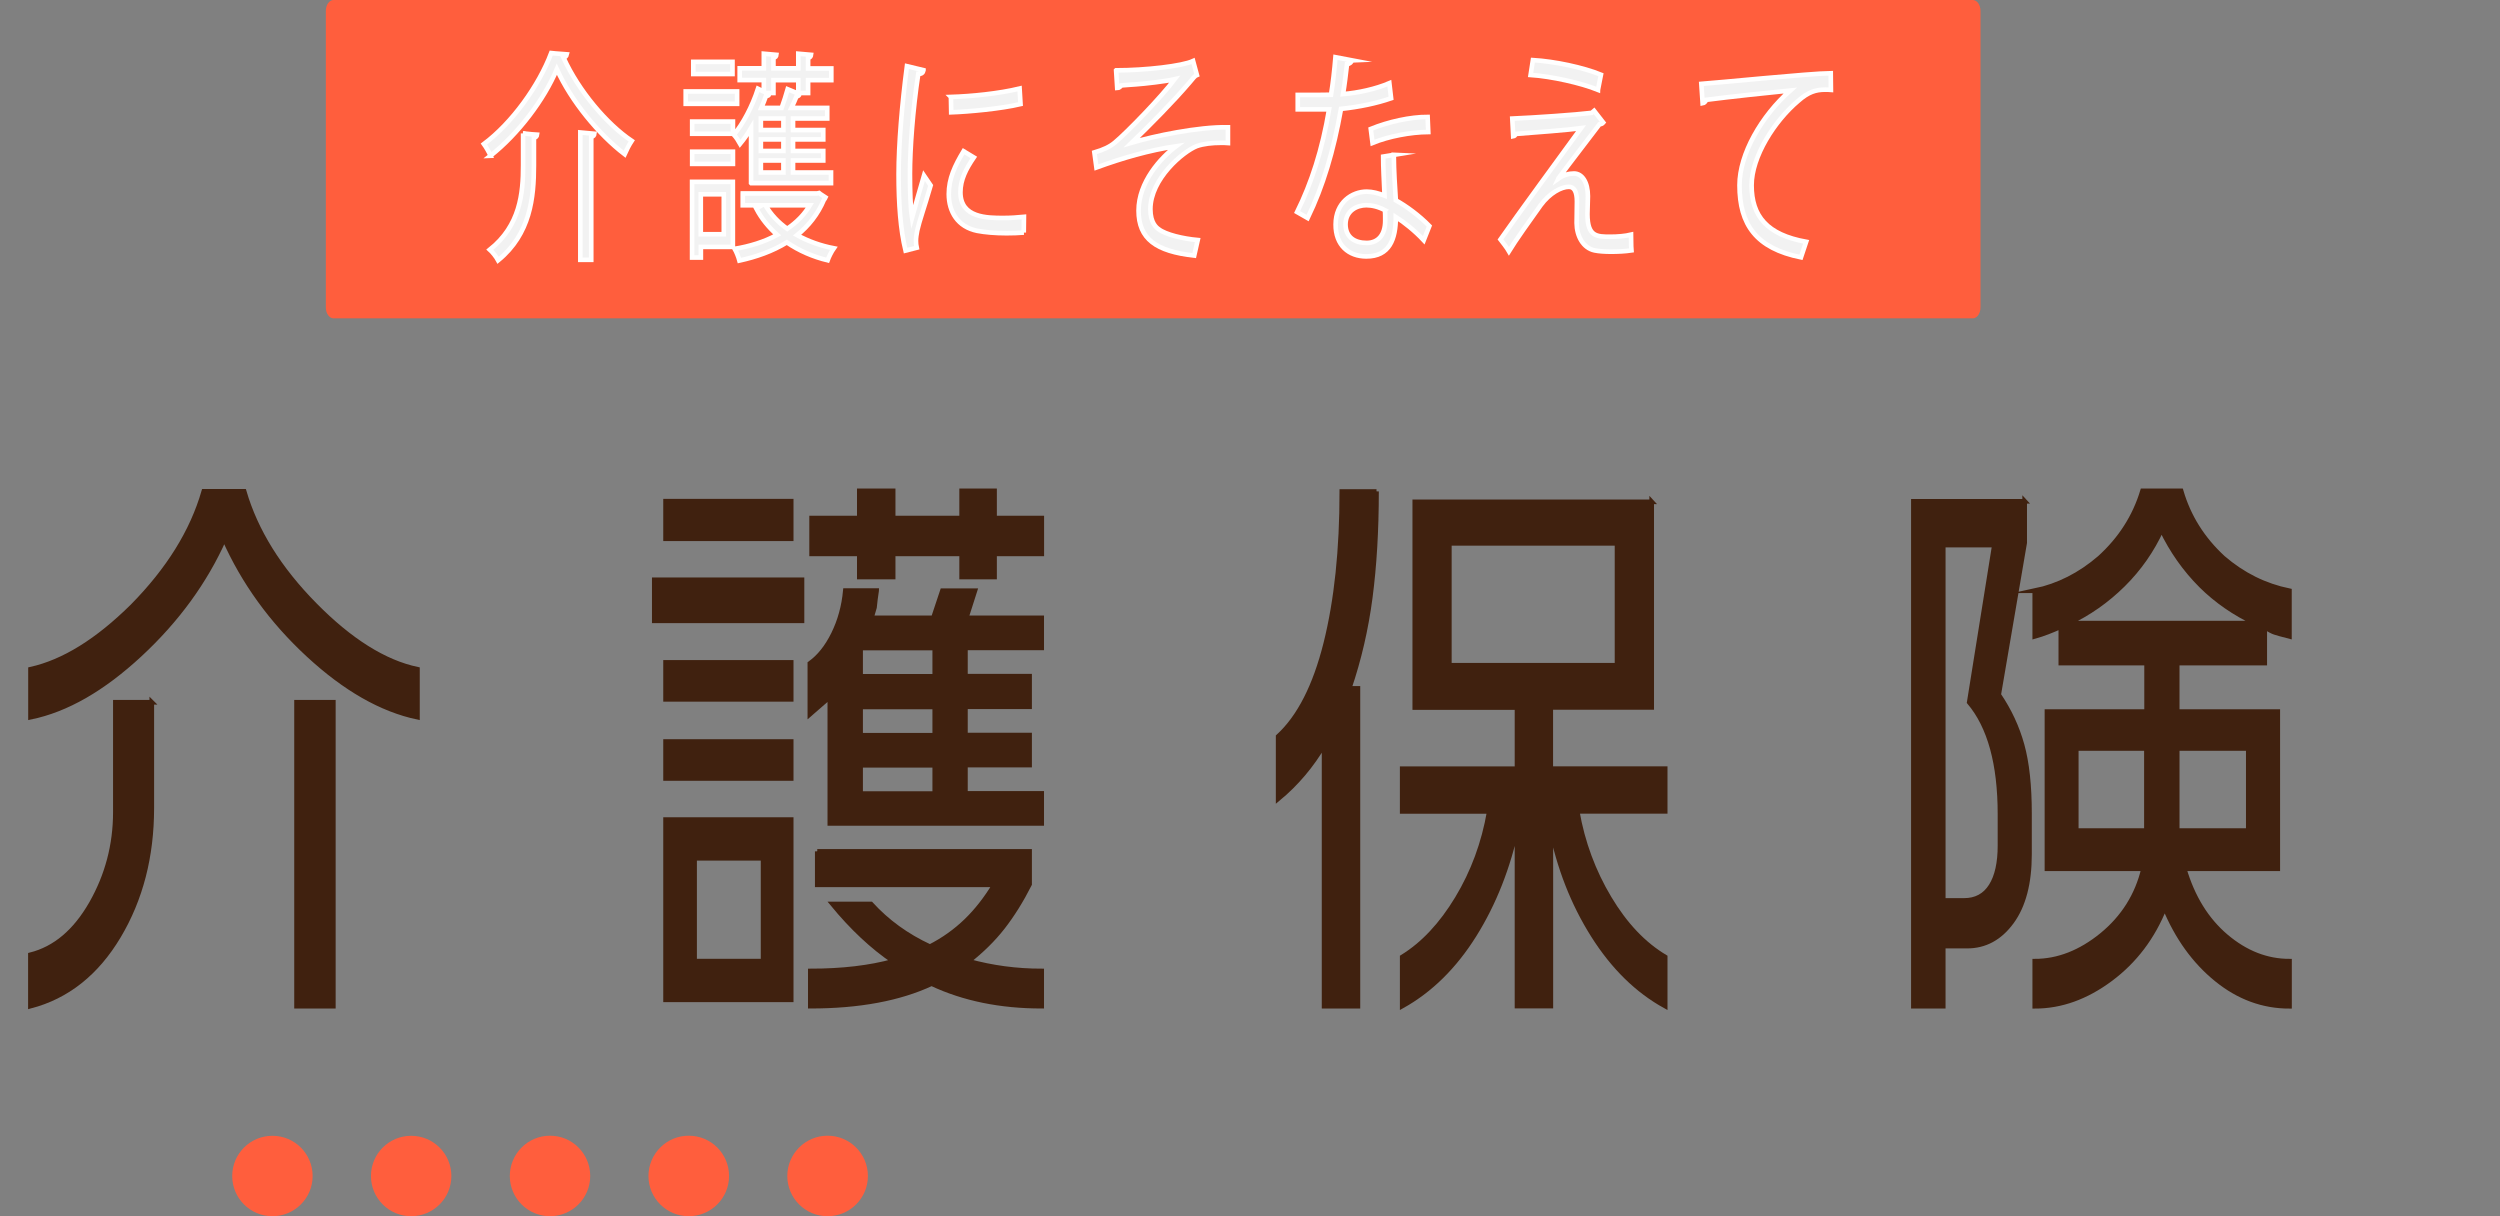
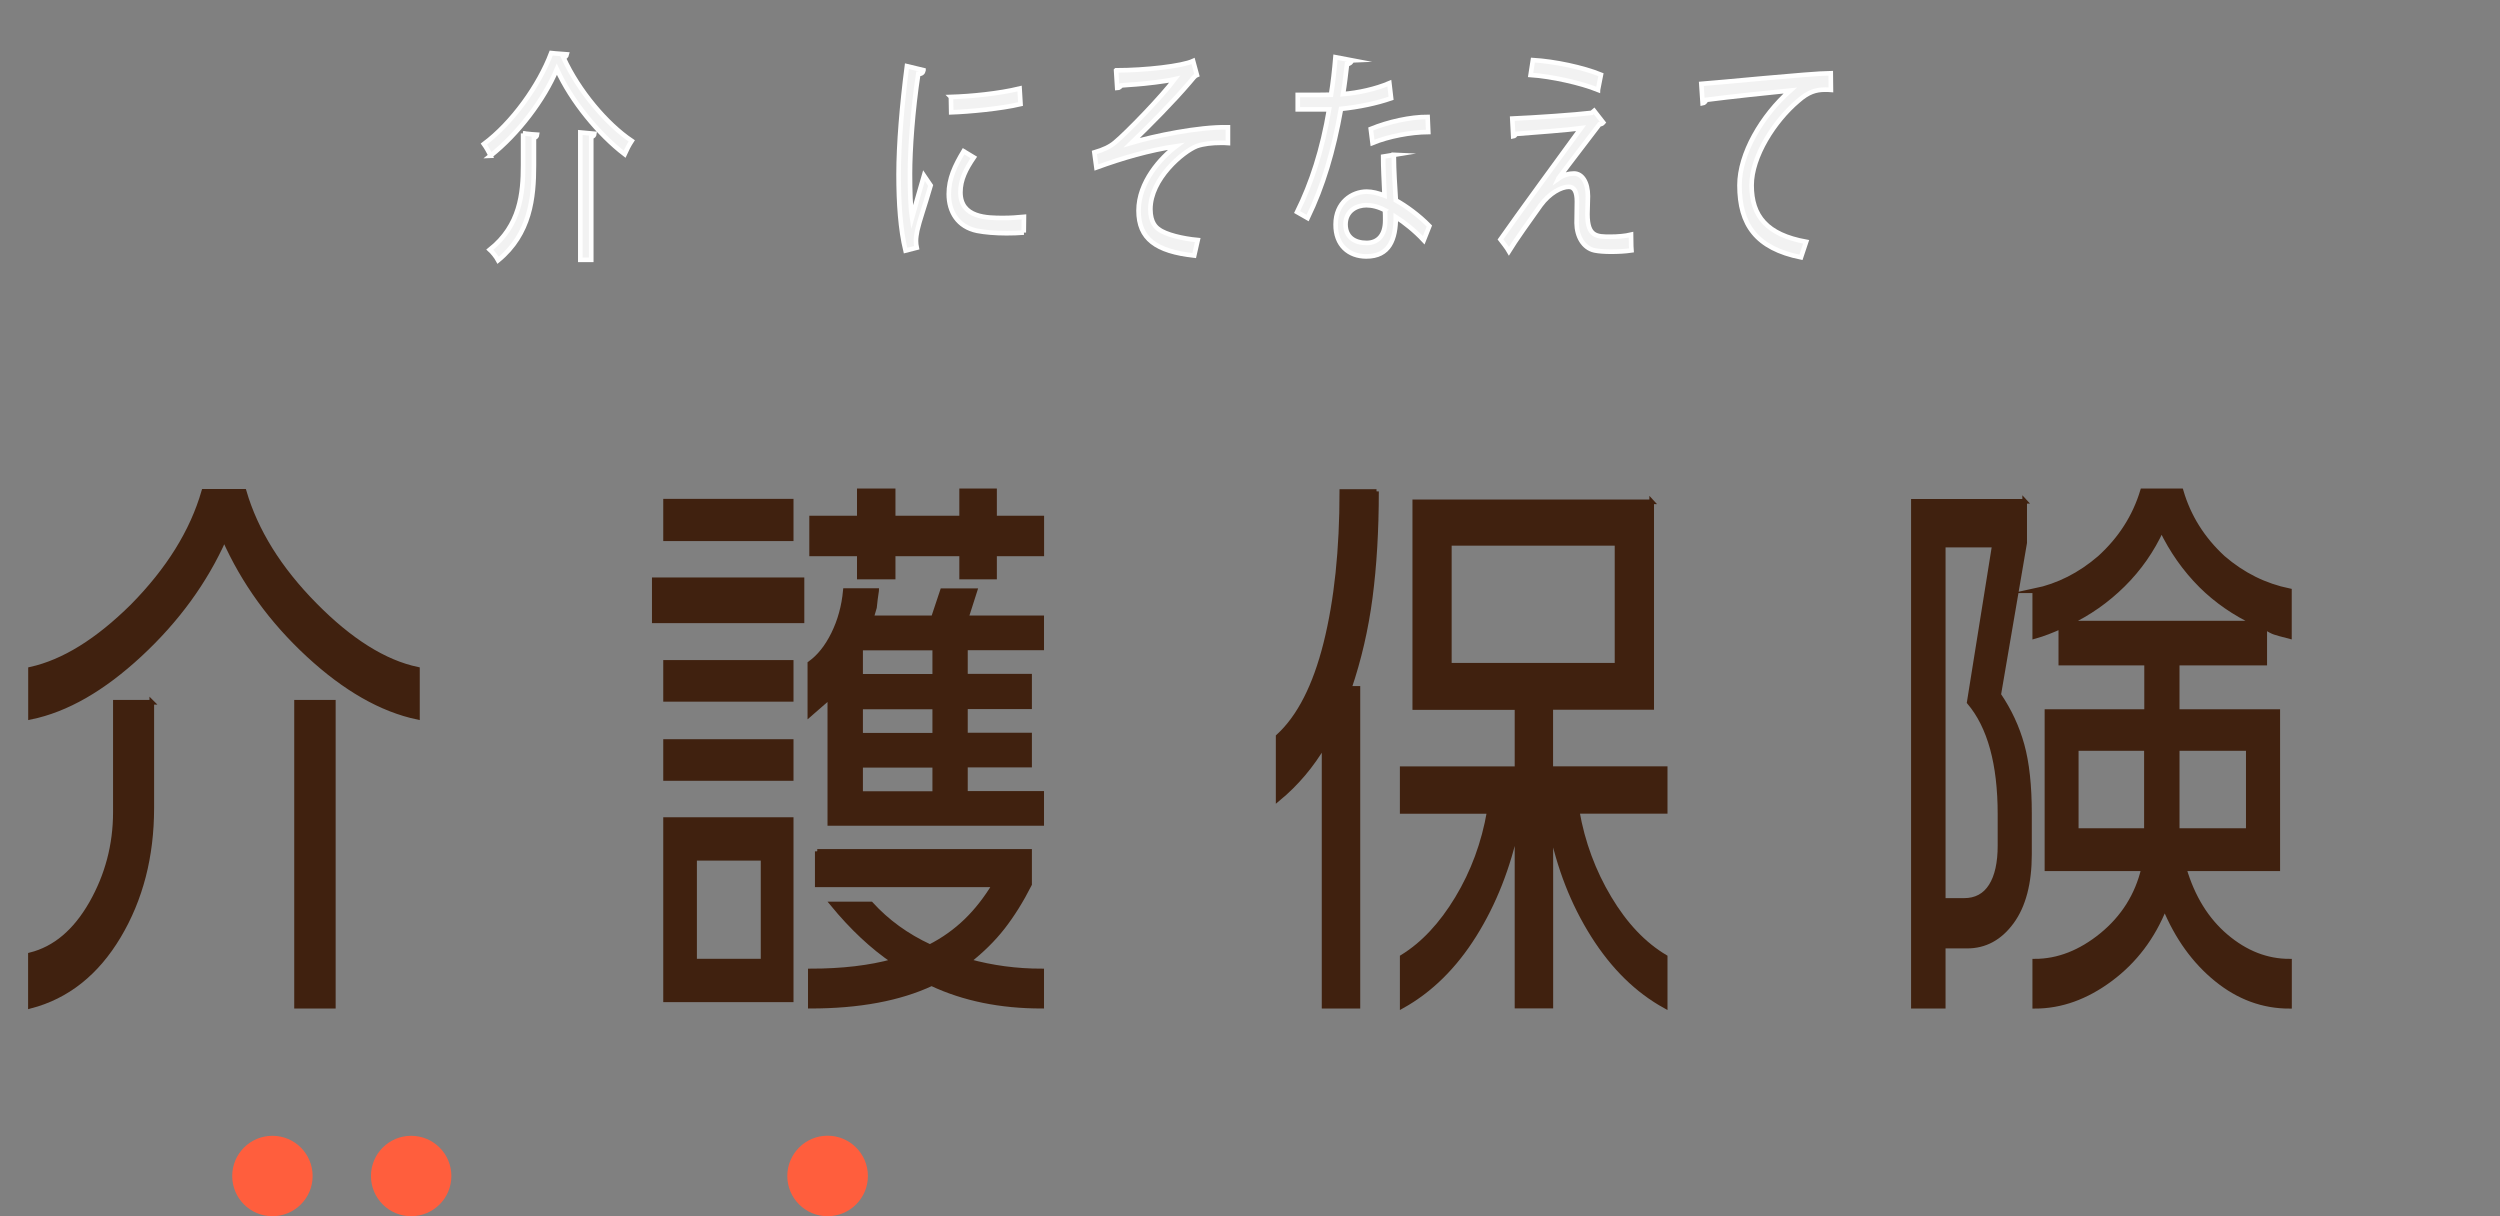
<svg xmlns="http://www.w3.org/2000/svg" id="_レイヤー_1" data-name="レイヤー 1" viewBox="0 0 270.45 131.57">
  <rect x="0" y="0" width="270.45" height="131.57" fill="#808080" stroke="none" />
-   <path d="m214.25,33.27c0,.65-.38,1.17-.84,1.17H36.09c-.46,0-.84-.52-.84-1.17V1.17c0-.65.38-1.17.84-1.17h177.32c.46,0,.84.52.84,1.17v32.1Z" style="fill: #ff5e3d;" />
  <path d="m93.89,127.22c0,2.4-1.95,4.35-4.36,4.35s-4.36-1.95-4.36-4.35,1.95-4.36,4.36-4.36c2.4,0,4.36,1.95,4.36,4.36Z" style="fill: #ff5e3d;" />
-   <path d="m78.87,127.22c0,2.4-1.95,4.35-4.36,4.35s-4.36-1.95-4.36-4.35,1.95-4.36,4.36-4.36c2.41,0,4.36,1.95,4.36,4.36Z" style="fill: #ff5e3d;" />
-   <path d="m63.85,127.22c0,2.4-1.95,4.35-4.35,4.35s-4.35-1.95-4.35-4.35,1.95-4.36,4.35-4.36c2.41,0,4.35,1.95,4.35,4.36Z" style="fill: #ff5e3d;" />
  <circle cx="44.48" cy="127.22" r="4.35" style="fill: #ff5e3d;" />
  <circle cx="29.47" cy="127.22" r="4.35" style="fill: #ff5e3d;" />
  <g>
    <path d="m3.3,77.59v-5.19c3.56-.79,7.23-3.06,11.02-6.81,3.91-3.96,6.48-8.1,7.73-12.44h4.36c1.25,4.29,3.8,8.39,7.64,12.28,3.84,3.9,7.55,6.22,11.11,6.97v5.19c-3.91-.83-7.84-3.08-11.81-6.75-3.97-3.67-7-7.85-9.09-12.56-2.06,4.62-5.1,8.8-9.12,12.53-4.02,3.73-7.96,5.99-11.84,6.78Zm13.12-1.62v11.44c0,5.25-1.2,9.88-3.59,13.88s-5.57,6.52-9.54,7.56v-5.56c2.66-.67,4.85-2.52,6.59-5.56,1.73-3.04,2.6-6.33,2.6-9.88v-11.88h3.94Zm19.64,0v32.88h-3.98v-32.88h3.98Z" style="fill: #40210f; stroke: #40210f; stroke-miterlimit: 10; stroke-width: .5px;" />
    <path d="m70.78,62.72h15.98v4.44h-15.98v-4.44Zm1.22-8.5h13.59v4.06h-13.59v-4.06Zm0,17.44h13.59v4h-13.59v-4Zm0,8.56h13.59v4h-13.59v-4Zm13.59,8.44v19.5h-13.59v-19.5h13.59Zm-10.45,15.31h7.41v-11.12h-7.41v11.12Zm19.69-40.06c-.09.58-.17,1.19-.23,1.81-.16.54-.27.92-.33,1.12h6.7l.98-2.94h3.52l-.94,2.94h8.16v3.25h-8.25v3.06h6.94v3.31h-6.94v3.06h6.94v3.25h-6.94v3.06h8.25v3.25h-22.92v-13.69l-2.16,1.88v-5.5c1-.71,1.85-1.77,2.55-3.19.7-1.42,1.13-2.98,1.29-4.69h3.38Zm-6.42,28.19h22.97v3.56c-.91,1.79-1.88,3.34-2.91,4.66s-2.27,2.53-3.7,3.66c2.56.71,5.2,1.06,7.92,1.06v3.81c-4.47,0-8.44-.81-11.91-2.44-3.47,1.62-7.84,2.44-13.12,2.44v-3.81c3.44,0,6.44-.35,9-1.06-2.28-1.54-4.48-3.6-6.61-6.19h4.17c1.75,1.92,3.87,3.46,6.38,4.62,1.47-.75,2.77-1.68,3.91-2.78,1.14-1.1,2.16-2.41,3.07-3.91h-19.17v-3.62Zm-.61-36.06h5.16v-2.94h3.66v2.94h7.41v-2.94h3.56v2.94h5.11v3.88h-5.11v2.5h-3.56v-2.5h-7.41v2.5h-3.66v-2.5h-5.16v-3.88Zm5.3,17.12h8.02v-3.06h-8.02v3.06Zm0,6.38h8.02v-3.06h-8.02v3.06Zm0,6.31h8.02v-3.06h-8.02v3.06Z" style="fill: #40210f; stroke: #40210f; stroke-miterlimit: 10; stroke-width: .5px;" />
    <path d="m148.91,53.16c0,4.25-.23,8.08-.68,11.5-.45,3.42-1.21,6.69-2.27,9.81h.94v34.38h-3.66v-28.31c-1.34,2.29-3,4.25-4.97,5.88v-6.75c2.28-2.08,4-5.45,5.16-10.09,1.16-4.65,1.73-10.11,1.73-16.41h3.75Zm29.77,1.12v22.25h-10.92v6.62h12.38v4.62h-9.52c.59,3.38,1.75,6.5,3.47,9.38s3.73,5,6.05,6.38v5.31c-3.03-1.67-5.63-4.22-7.8-7.66s-3.7-7.34-4.57-11.72v19.38h-3.66v-19.44c-.94,4.42-2.48,8.33-4.62,11.75s-4.74,5.98-7.8,7.69v-5.31c2.25-1.38,4.23-3.49,5.95-6.34,1.72-2.85,2.88-5.99,3.47-9.41h-9.42v-4.62h12.42v-6.62h-11.06v-22.25h25.64Zm-21.89,17.69h18.14v-13.19h-18.14v13.19Z" style="fill: #40210f; stroke: #40210f; stroke-miterlimit: 10; stroke-width: .5px;" />
    <path d="m219.03,54.22v4.5l-2.81,16.44c1.16,1.71,2,3.52,2.53,5.44.53,1.92.8,4.38.8,7.38v4.44c0,3.12-.64,5.56-1.92,7.31s-2.89,2.62-4.83,2.62h-2.58v6.5h-3.23v-54.62h12.05Zm-8.81,43.19h2.25c1.28,0,2.25-.52,2.91-1.56.66-1.04.98-2.5.98-4.38v-3.38c0-5.46-1.11-9.5-3.33-12.12l2.72-17h-5.53v38.44Zm9.89-33.5c2.56-.54,4.91-1.73,7.03-3.56,2.25-2.04,3.8-4.46,4.64-7.25h4.17c.81,2.79,2.33,5.21,4.55,7.25,2.12,1.83,4.52,3.02,7.17,3.56v4.94c-.81-.21-1.34-.35-1.59-.44-.25-.08-.61-.27-1.08-.56v3.88h-9.47v5.25h10.88v17h-10.12c.91,3.08,2.41,5.52,4.52,7.31,2.11,1.79,4.4,2.69,6.87,2.69v4.88c-2.88,0-5.51-.97-7.9-2.91s-4.26-4.53-5.6-7.78c-1.28,3.21-3.23,5.79-5.86,7.75s-5.36,2.94-8.2,2.94v-4.88c2.53,0,4.95-.95,7.27-2.84,2.31-1.9,3.81-4.28,4.5-7.16h-10.45v-17h10.78v-5.25h-9.28v-3.94c-.47.21-.94.41-1.41.59s-.94.34-1.41.47v-4.94Zm3.61,3.5h20.25c-2.28-1.08-4.23-2.44-5.86-4.06-1.75-1.75-3.17-3.77-4.27-6.06-1.03,2.25-2.42,4.24-4.17,5.97-1.75,1.73-3.73,3.12-5.95,4.16Zm.89,22.44h7.59v-8.88h-7.59v8.88Zm10.92,0h7.69v-8.88h-7.69v8.88Z" style="fill: #40210f; stroke: #40210f; stroke-miterlimit: 10; stroke-width: .5px;" />
  </g>
  <g>
    <path d="m53.07,16.85c-.15-.36-.48-.94-.72-1.27,3.05-2.28,5.95-6.31,7.28-9.84.2.02.41.05,1.69.14-.05.22-.19.31-.36.36,1.64,3.6,4.67,7.18,7.38,9-.27.41-.56.96-.77,1.44-2.76-2.11-5.76-5.71-7.33-9.19-1.36,3.26-4.19,7.01-7.18,9.36Zm3.51-2.42c.85.1,1.19.12,1.52.14-.02.17-.12.29-.34.34v3c0,3.46-.38,7.39-3.87,10.25-.19-.36-.61-.89-.9-1.15,3.29-2.62,3.6-6.1,3.6-9.12v-3.46Zm6.2-.1l1.52.14c-.02.17-.1.29-.34.34v13.3h-1.18v-13.78Z" style="fill: #f2f2f2; stroke: #fff; stroke-miterlimit: 10; stroke-width: .5px;" />
-     <path d="m79.74,9.89v1.34h-5.56v-1.34h5.56Zm-.46,9.79v7.03h-3.46v1.15h-.95v-8.19h4.41Zm-4.4-5.21v-1.32h4.41v1.32h-4.41Zm0,3.26v-1.32h4.41v1.32h-4.41Zm4.36-11.04v1.32h-4.24v-1.32h4.24Zm-.94,14.33h-2.49v4.32h2.49v-4.32Zm2.95-1.22v-5.95c-.38.65-.78,1.22-1.18,1.7-.14-.26-.46-.74-.68-.98.97-1.13,1.99-3.05,2.61-4.97l.63.31v-1.25h-2.61v-1.27h2.61v-1.58l1.36.12c-.02.17-.1.29-.32.31v1.15h2.69v-1.58l1.38.12c-.02.17-.1.29-.32.34v1.13h2.51v1.27h-2.51v1.39h-1.06v-1.39h-2.69v1.39h-.72l.26.12c-.03.14-.15.22-.34.19-.15.43-.32.86-.51,1.3h2.2c.24-.65.49-1.46.65-2.02l1.28.53c-.03.14-.14.24-.32.24-.15.36-.34.82-.55,1.25h3.87v1.15h-3.7v1.25h3.27v1.01h-3.27v1.25h3.27v1.03h-3.27v1.3h4.11v1.15h-8.64Zm-.9,1.13h8.03c.15-.05.17-.07.2-.07.08.07.17.14.73.5-.05.12-.12.19-.17.24-.66,1.58-1.69,2.86-2.91,3.84,1.21.67,2.57,1.15,3.97,1.42-.24.34-.53.91-.67,1.3-1.57-.38-3.08-1.03-4.41-1.94-1.55.96-3.34,1.58-5.13,1.97-.1-.38-.32-.94-.51-1.27,1.58-.26,3.19-.74,4.6-1.51-.92-.82-1.69-1.75-2.27-2.86l.6-.34h-2.06v-1.27Zm4.4-6.86v-1.25h-2.44v1.25h2.44Zm0,2.26v-1.25h-2.44v1.25h2.44Zm0,2.33v-1.3h-2.44v1.3h2.44Zm-1.94,3.55c.56.98,1.38,1.85,2.35,2.54.99-.67,1.84-1.51,2.45-2.54h-4.81Z" style="fill: #f2f2f2; stroke: #fff; stroke-miterlimit: 10; stroke-width: .5px;" />
    <path d="m99.9,7.61c-.05.26-.22.41-.56.38-.6,3.91-.9,8.21-.9,10.8,0,1.8.05,3.62.22,4.75.32-1.18,1.06-3.7,1.3-4.54l.72,1.06c-.7,2.42-1.21,3.79-1.45,4.87-.08.41-.14.79-.14,1.13,0,.26.03.5.08.74l-1.21.31c-.55-2.28-.75-5.06-.75-8.26s.36-7.54.9-11.69l1.79.43Zm10.86,17.55c-.61.05-1.24.07-1.88.07-1.21,0-2.35-.1-3.17-.26-2.1-.43-3.07-2.06-3.07-3.98,0-1.66.65-3.05,1.6-4.63l1.11.67c-.85,1.25-1.45,2.4-1.45,3.77,0,2.78,2.9,2.78,4.67,2.78.72,0,1.48-.05,2.2-.12l-.02,1.7Zm-7.89-14.67c2.2-.07,5.16-.36,7.43-.91l.1,1.68c-2.11.5-5.54.82-7.5.89l-.03-1.66Z" style="fill: #f2f2f2; stroke: #fff; stroke-miterlimit: 10; stroke-width: .5px;" />
    <path d="m120.74,7.61c3.17,0,7.16-.46,8.33-1.01l.41,1.51c-.19.07-.44.38-.8.82-1.72,2.02-4.21,4.54-6.24,6.5,2.37-.7,7.21-1.73,10.4-1.66v1.7c-.24-.02-.51-.02-.77-.02-.92,0-1.89.1-2.61.36-1.47.58-5.01,3.53-5.01,6.82,0,1.49.65,1.99.89,2.16.77.6,2.62,1.03,4.23,1.18l-.38,1.68c-4.12-.46-6.02-1.8-6.02-4.87s2.39-5.71,4.06-6.96c-2.92.43-5.79,1.27-8.62,2.3l-.22-1.63c.99-.29,1.69-.62,2.23-1.08,1.28-1.06,5.04-4.94,6.46-6.84-1.06.24-3.19.48-4.16.55-.49.05-1.18.07-1.62.12-.07.12-.27.29-.44.29l-.12-1.92Z" style="fill: #f2f2f2; stroke: #fff; stroke-miterlimit: 10; stroke-width: .5px;" />
    <path d="m146.25,6.53c-.05.19-.22.38-.53.41-.12,1.06-.27,2.3-.43,3.24,1.67-.14,3.53-.55,5.01-1.18l.19,1.63c-1.58.55-3.46.94-5.42,1.15-.82,4.61-1.94,8.35-3.61,11.81l-1.14-.65c1.55-3.14,2.73-6.74,3.46-11.11h-3.39v-1.56h2.03c.53,0,1.07-.02,1.57-.02.21-1.27.36-2.64.48-4.06l1.79.34Zm4.53,10.22c.02,1.94.12,3.26.22,4.92,1.09.6,2.51,1.63,3.63,2.78l-.61,1.54c-.94-1.01-2.1-1.94-3.02-2.52,0,2.4-.68,4.27-3.19,4.27-1.89,0-3.34-1.2-3.32-3.46,0-2.4,1.79-3.55,3.36-3.55.61,0,1.24.17,1.93.43-.07-1.54-.15-3.1-.15-4.22l1.16-.19Zm-.94,6c-.7-.38-1.41-.55-2.03-.55-1.02,0-2.23.58-2.25,2.06,0,1.37.95,2.02,2.28,2.02,1.23,0,2.01-.84,2.01-2.42,0-.38,0-.74-.02-1.1Zm4.67-8.47c-1.93.02-4.26.46-6.03,1.18l-.19-1.51c1.94-.79,4.29-1.3,6.15-1.3l.07,1.63Z" style="fill: #f2f2f2; stroke: #fff; stroke-miterlimit: 10; stroke-width: .5px;" />
    <path d="m168.59,19.32c.58-.41,1.14-.55,1.69-.55.87,0,1.5.94,1.5,2.45,0,.62-.05,1.37-.05,1.94,0,2.45,1.02,2.45,2.49,2.45.75,0,1.6-.07,2.22-.22,0,1.08.05,1.7.05,1.7-.67.1-1.47.14-2.22.14-.7,0-1.33-.05-1.77-.14-1.23-.26-1.93-1.54-1.94-2.95,0-.55.03-1.63.03-2.35,0-1.01-.27-1.58-.87-1.58-.82,0-2.08.67-3.05,1.99-.99,1.37-2.85,4.01-3.43,4.97,0,0-.19-.34-.92-1.27,1.62-2.33,6.97-9.65,8.71-12.03-1.25.17-5.11.48-7.06.62-.05.14-.14.24-.27.26l-.1-1.92c2.39-.1,6.87-.41,8.59-.62l.26-.22.99,1.27c-.1.12-.22.17-.41.19-1.07,1.42-3.17,4.13-4.43,5.83v.02Zm4.28-9.6c-1.82-.74-5.03-1.46-7.29-1.61l.25-1.61c2.35.14,5.42.79,7.36,1.58l-.32,1.63Z" style="fill: #f2f2f2; stroke: #fff; stroke-miterlimit: 10; stroke-width: .5px;" />
    <path d="m184.06,9.07c1.28-.07,11.78-1.13,13.99-1.15l.02,1.8c-.22-.02-.43-.02-.63-.02-.99,0-1.82.24-2.92,1.22-2.56,2.16-5.03,6.02-5.03,9.12,0,3.36,1.67,5.35,5.9,6.12l-.56,1.68c-4.84-.98-6.65-3.53-6.65-7.8,0-3.38,2.37-7.49,5.49-10.25-1.81.17-6.9.72-9.1,1.01-.05.19-.24.36-.38.38l-.14-2.11Z" style="fill: #f2f2f2; stroke: #fff; stroke-miterlimit: 10; stroke-width: .5px;" />
  </g>
</svg>